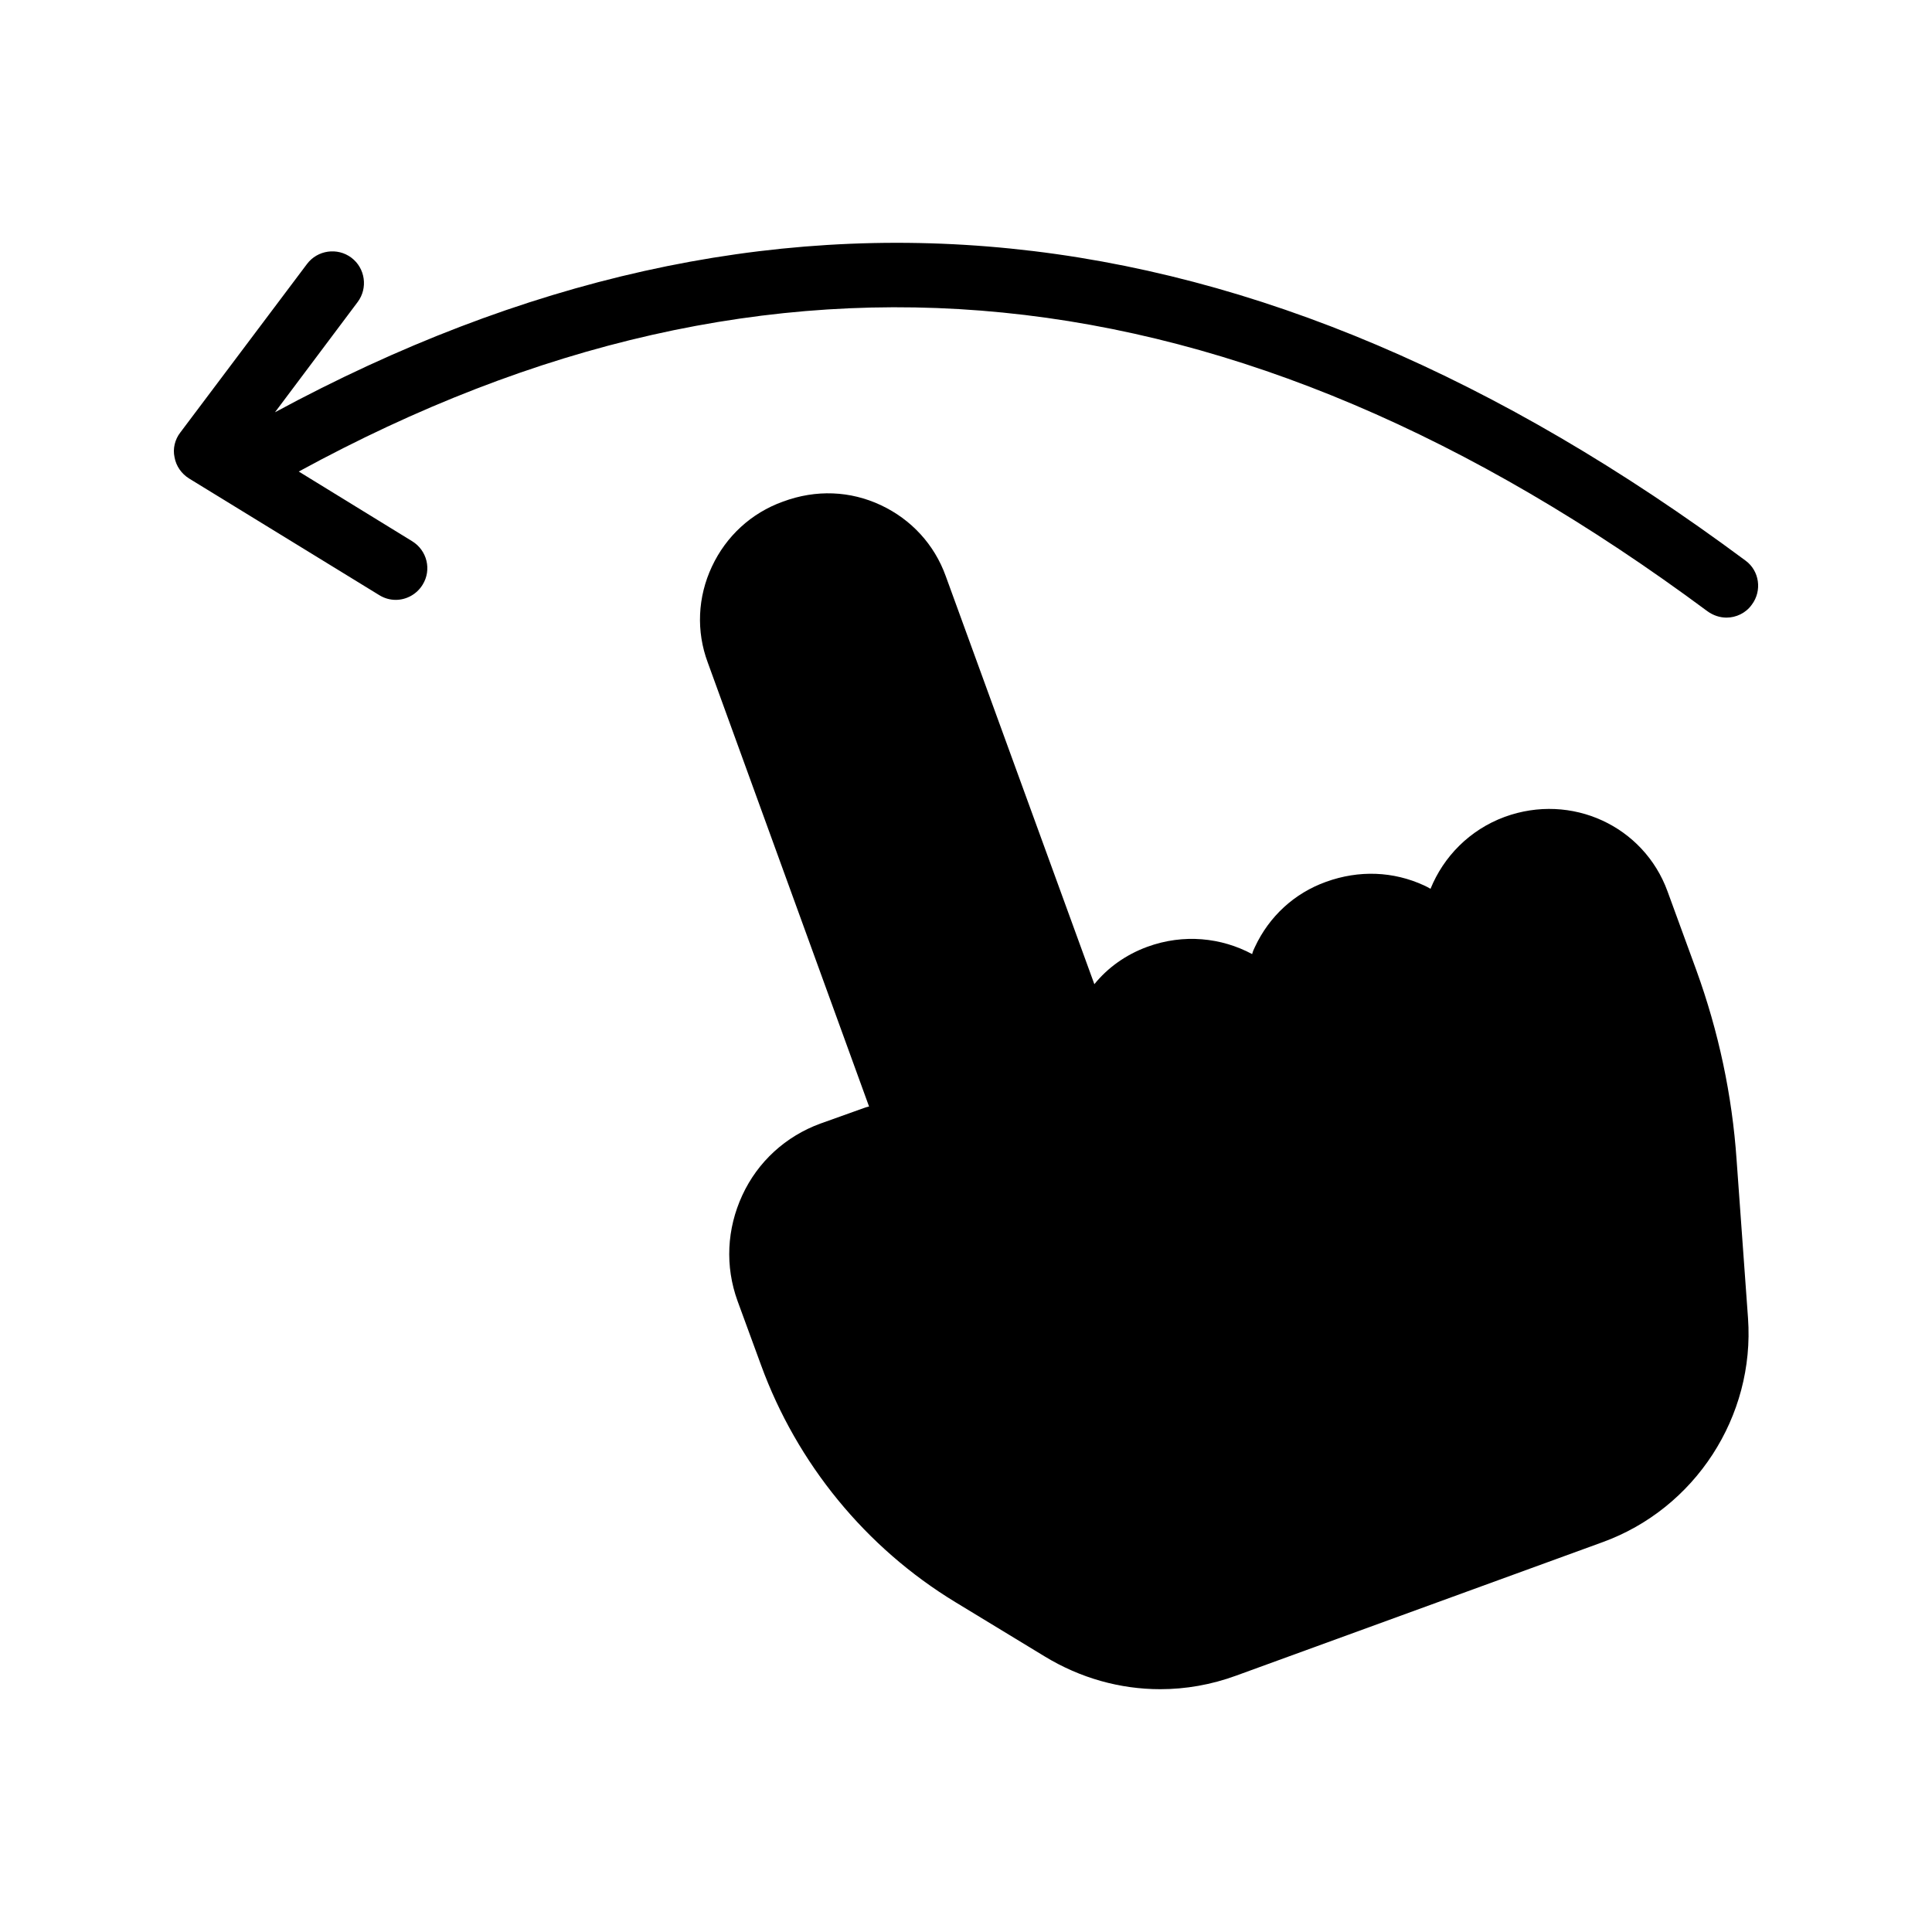
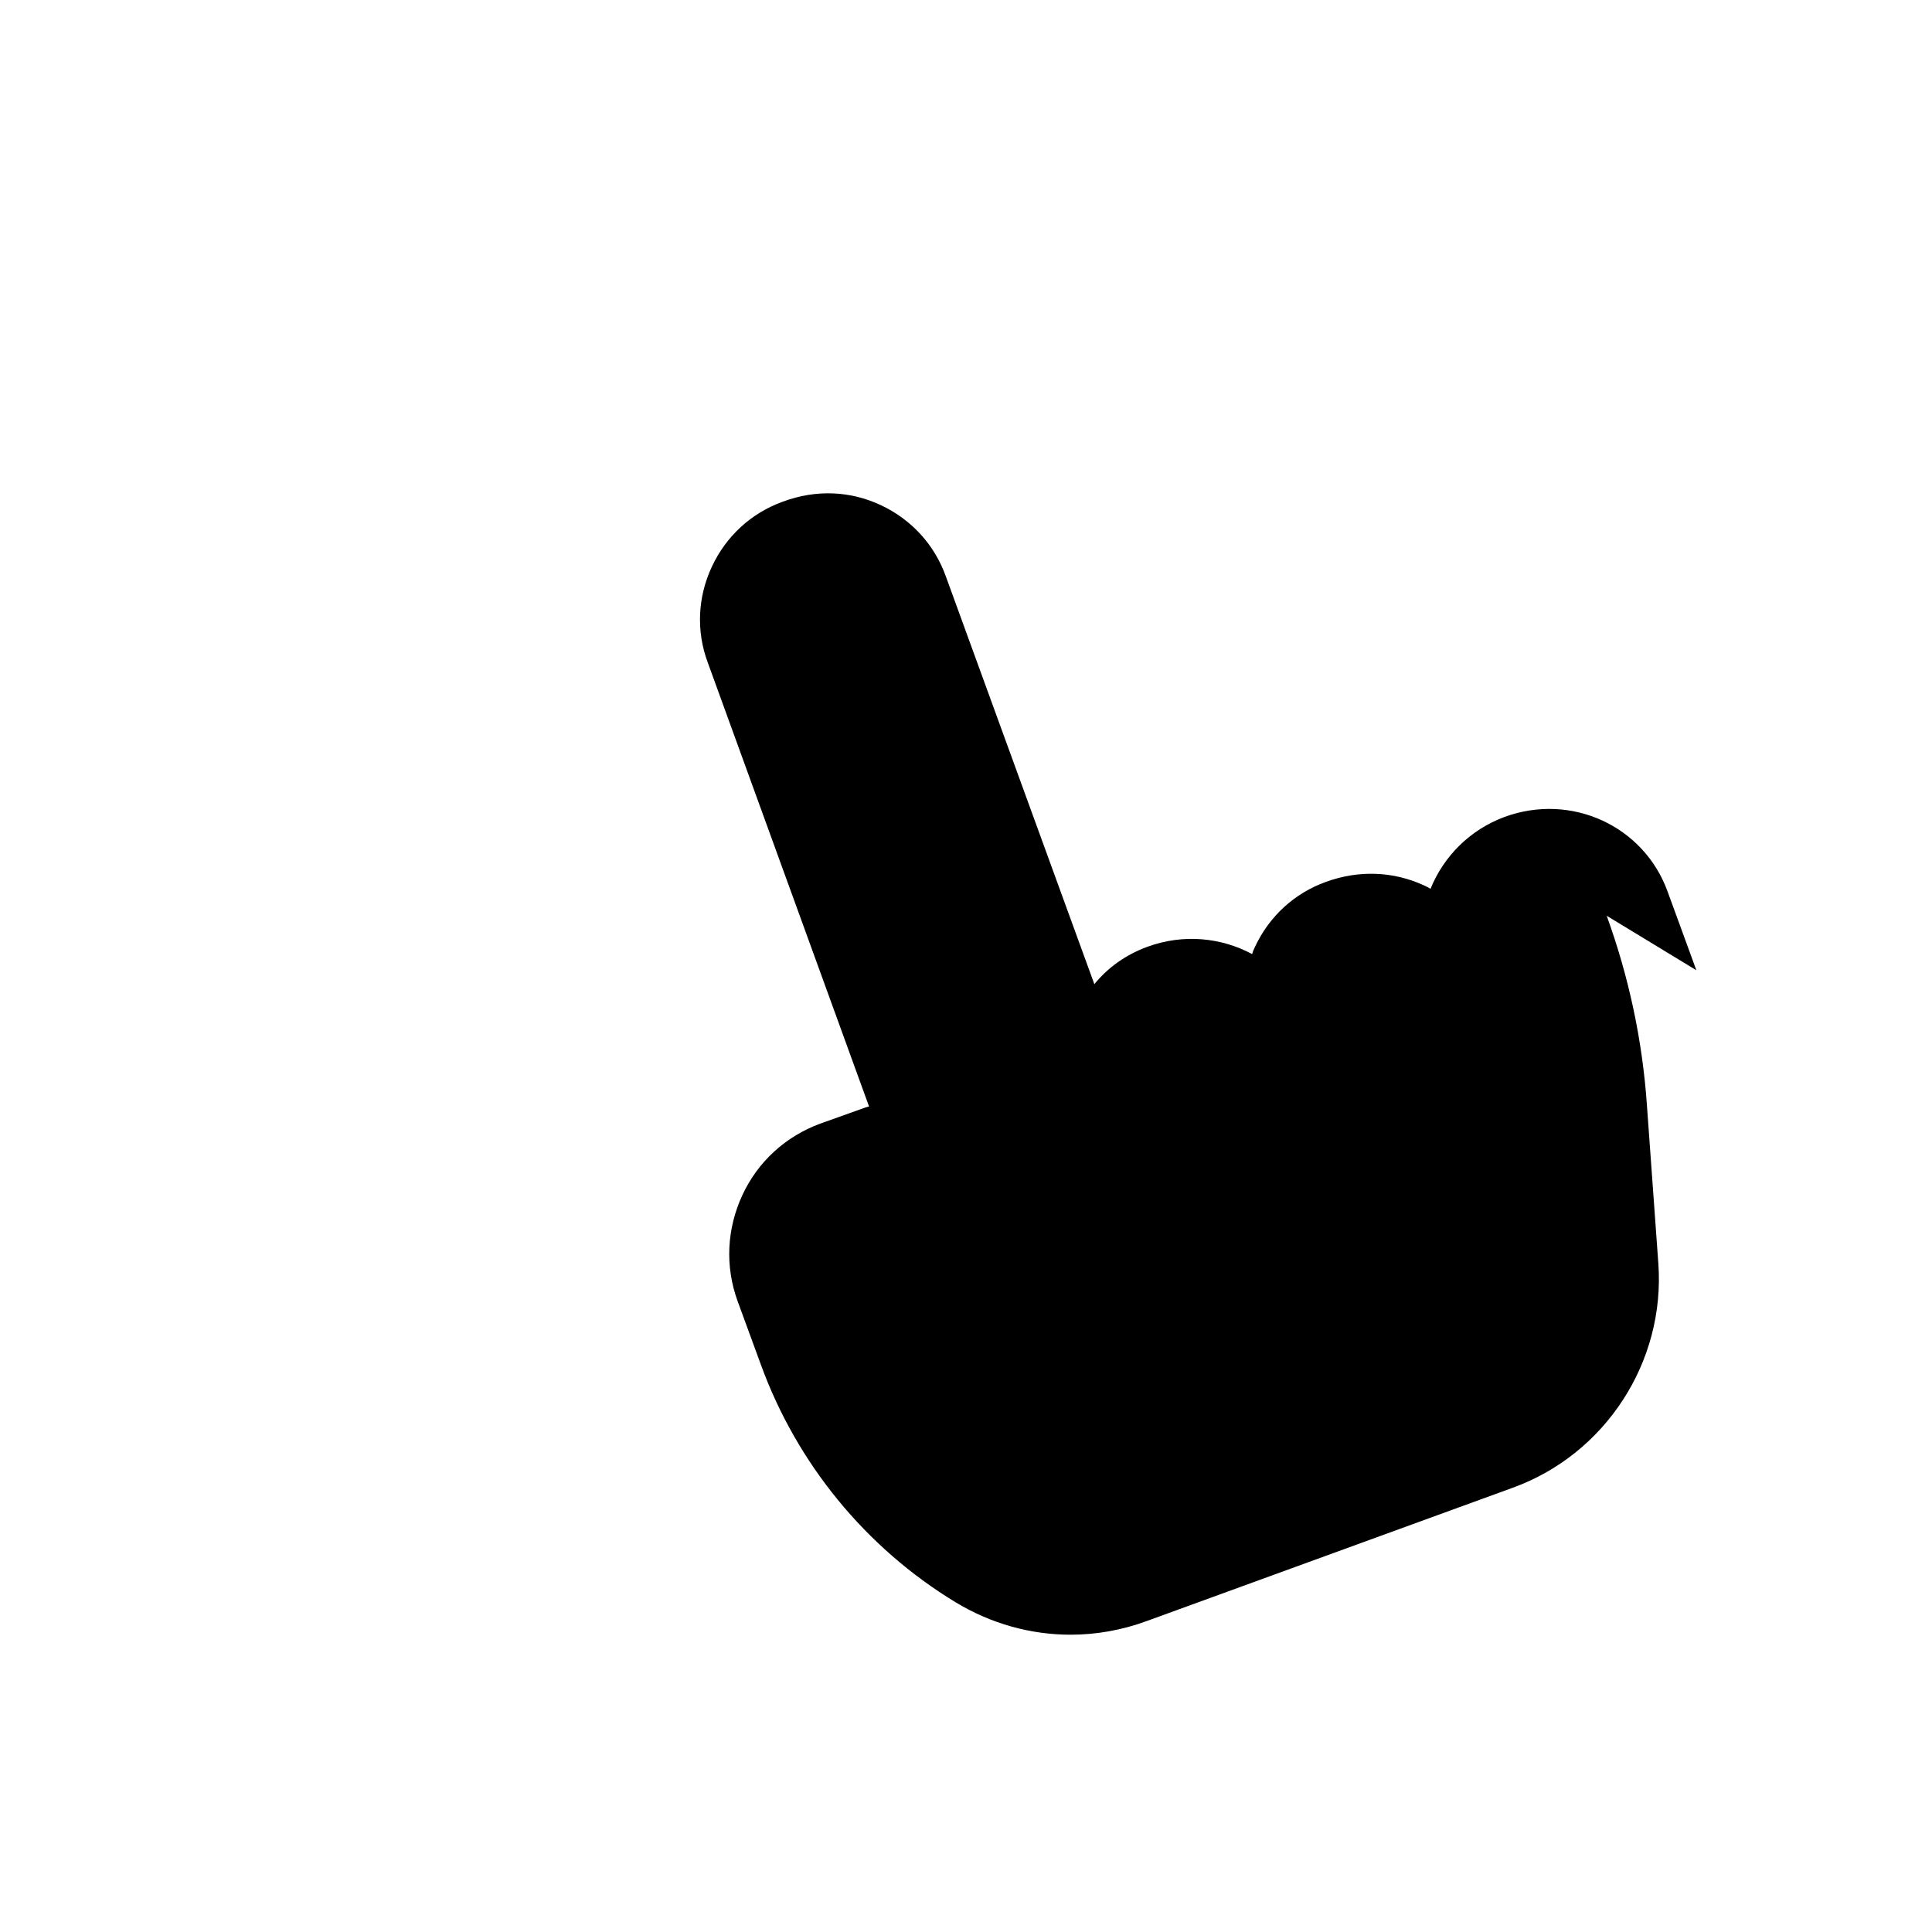
<svg xmlns="http://www.w3.org/2000/svg" fill="#000000" width="800px" height="800px" version="1.1" viewBox="144 144 512 512">
  <g>
-     <path d="m593.55 401.12-7.641-20.906c-6.297-17.297-25.441-26.199-43.16-19.73-9.32 3.441-16.207 10.578-19.648 19.059-0.586-0.336-1.176-0.672-1.762-0.922-8.062-3.695-17.129-4.113-25.945-0.922-8.398 3.023-15.031 9.152-18.809 17.215-0.336 0.672-0.586 1.258-0.754 1.93-8.145-4.367-18.137-5.457-27.793-1.93-5.711 2.098-10.496 5.543-14.023 9.906l-39.387-108.15c-3.023-8.398-9.152-15.031-17.215-18.809-8.062-3.777-17.129-4.199-25.945-0.922-8.398 3.023-15.031 9.152-18.809 17.215-3.777 8.062-4.199 17.129-1.09 25.441l42.738 117.64c-0.504 0.086-0.922 0.254-1.426 0.422l-11.504 4.113c-9.152 3.359-16.543 10.074-20.656 18.977-4.113 8.902-4.617 18.809-1.258 28.047l6.215 16.961c9.488 26.031 27.711 48.367 51.473 62.809l23.762 14.441c9.406 5.711 19.902 8.648 30.566 8.648 6.719 0 13.52-1.176 20.152-3.609l97.066-35.352c24.52-8.902 40.391-33.336 38.543-59.367l-3.023-41.898c-1.18-17.219-4.789-34.098-10.668-50.305z" />
-     <path d="m216.87 253.26 21.914-29.223c2.769-3.695 2.016-8.984-1.68-11.754-3.691-2.769-8.98-2.016-11.75 1.68l-33.586 44.672c-1.426 1.848-2.016 4.281-1.512 6.551 0.418 2.352 1.848 4.367 3.863 5.625l50.383 30.902c1.344 0.84 2.856 1.258 4.367 1.258 2.769 0 5.543-1.426 7.137-4.031 2.434-3.945 1.176-9.07-2.769-11.504l-30.062-18.473c125.45-68.434 247.62-56.258 373.32 37.031 1.512 1.09 3.273 1.68 5.039 1.68 2.519 0 5.121-1.176 6.719-3.441 2.769-3.695 2.016-8.984-1.68-11.672-130.91-97.238-258.55-110.17-389.71-39.301z" />
+     <path d="m593.55 401.12-7.641-20.906c-6.297-17.297-25.441-26.199-43.16-19.73-9.32 3.441-16.207 10.578-19.648 19.059-0.586-0.336-1.176-0.672-1.762-0.922-8.062-3.695-17.129-4.113-25.945-0.922-8.398 3.023-15.031 9.152-18.809 17.215-0.336 0.672-0.586 1.258-0.754 1.93-8.145-4.367-18.137-5.457-27.793-1.93-5.711 2.098-10.496 5.543-14.023 9.906l-39.387-108.15c-3.023-8.398-9.152-15.031-17.215-18.809-8.062-3.777-17.129-4.199-25.945-0.922-8.398 3.023-15.031 9.152-18.809 17.215-3.777 8.062-4.199 17.129-1.09 25.441l42.738 117.64c-0.504 0.086-0.922 0.254-1.426 0.422l-11.504 4.113c-9.152 3.359-16.543 10.074-20.656 18.977-4.113 8.902-4.617 18.809-1.258 28.047l6.215 16.961c9.488 26.031 27.711 48.367 51.473 62.809c9.406 5.711 19.902 8.648 30.566 8.648 6.719 0 13.52-1.176 20.152-3.609l97.066-35.352c24.52-8.902 40.391-33.336 38.543-59.367l-3.023-41.898c-1.18-17.219-4.789-34.098-10.668-50.305z" />
  </g>
</svg>